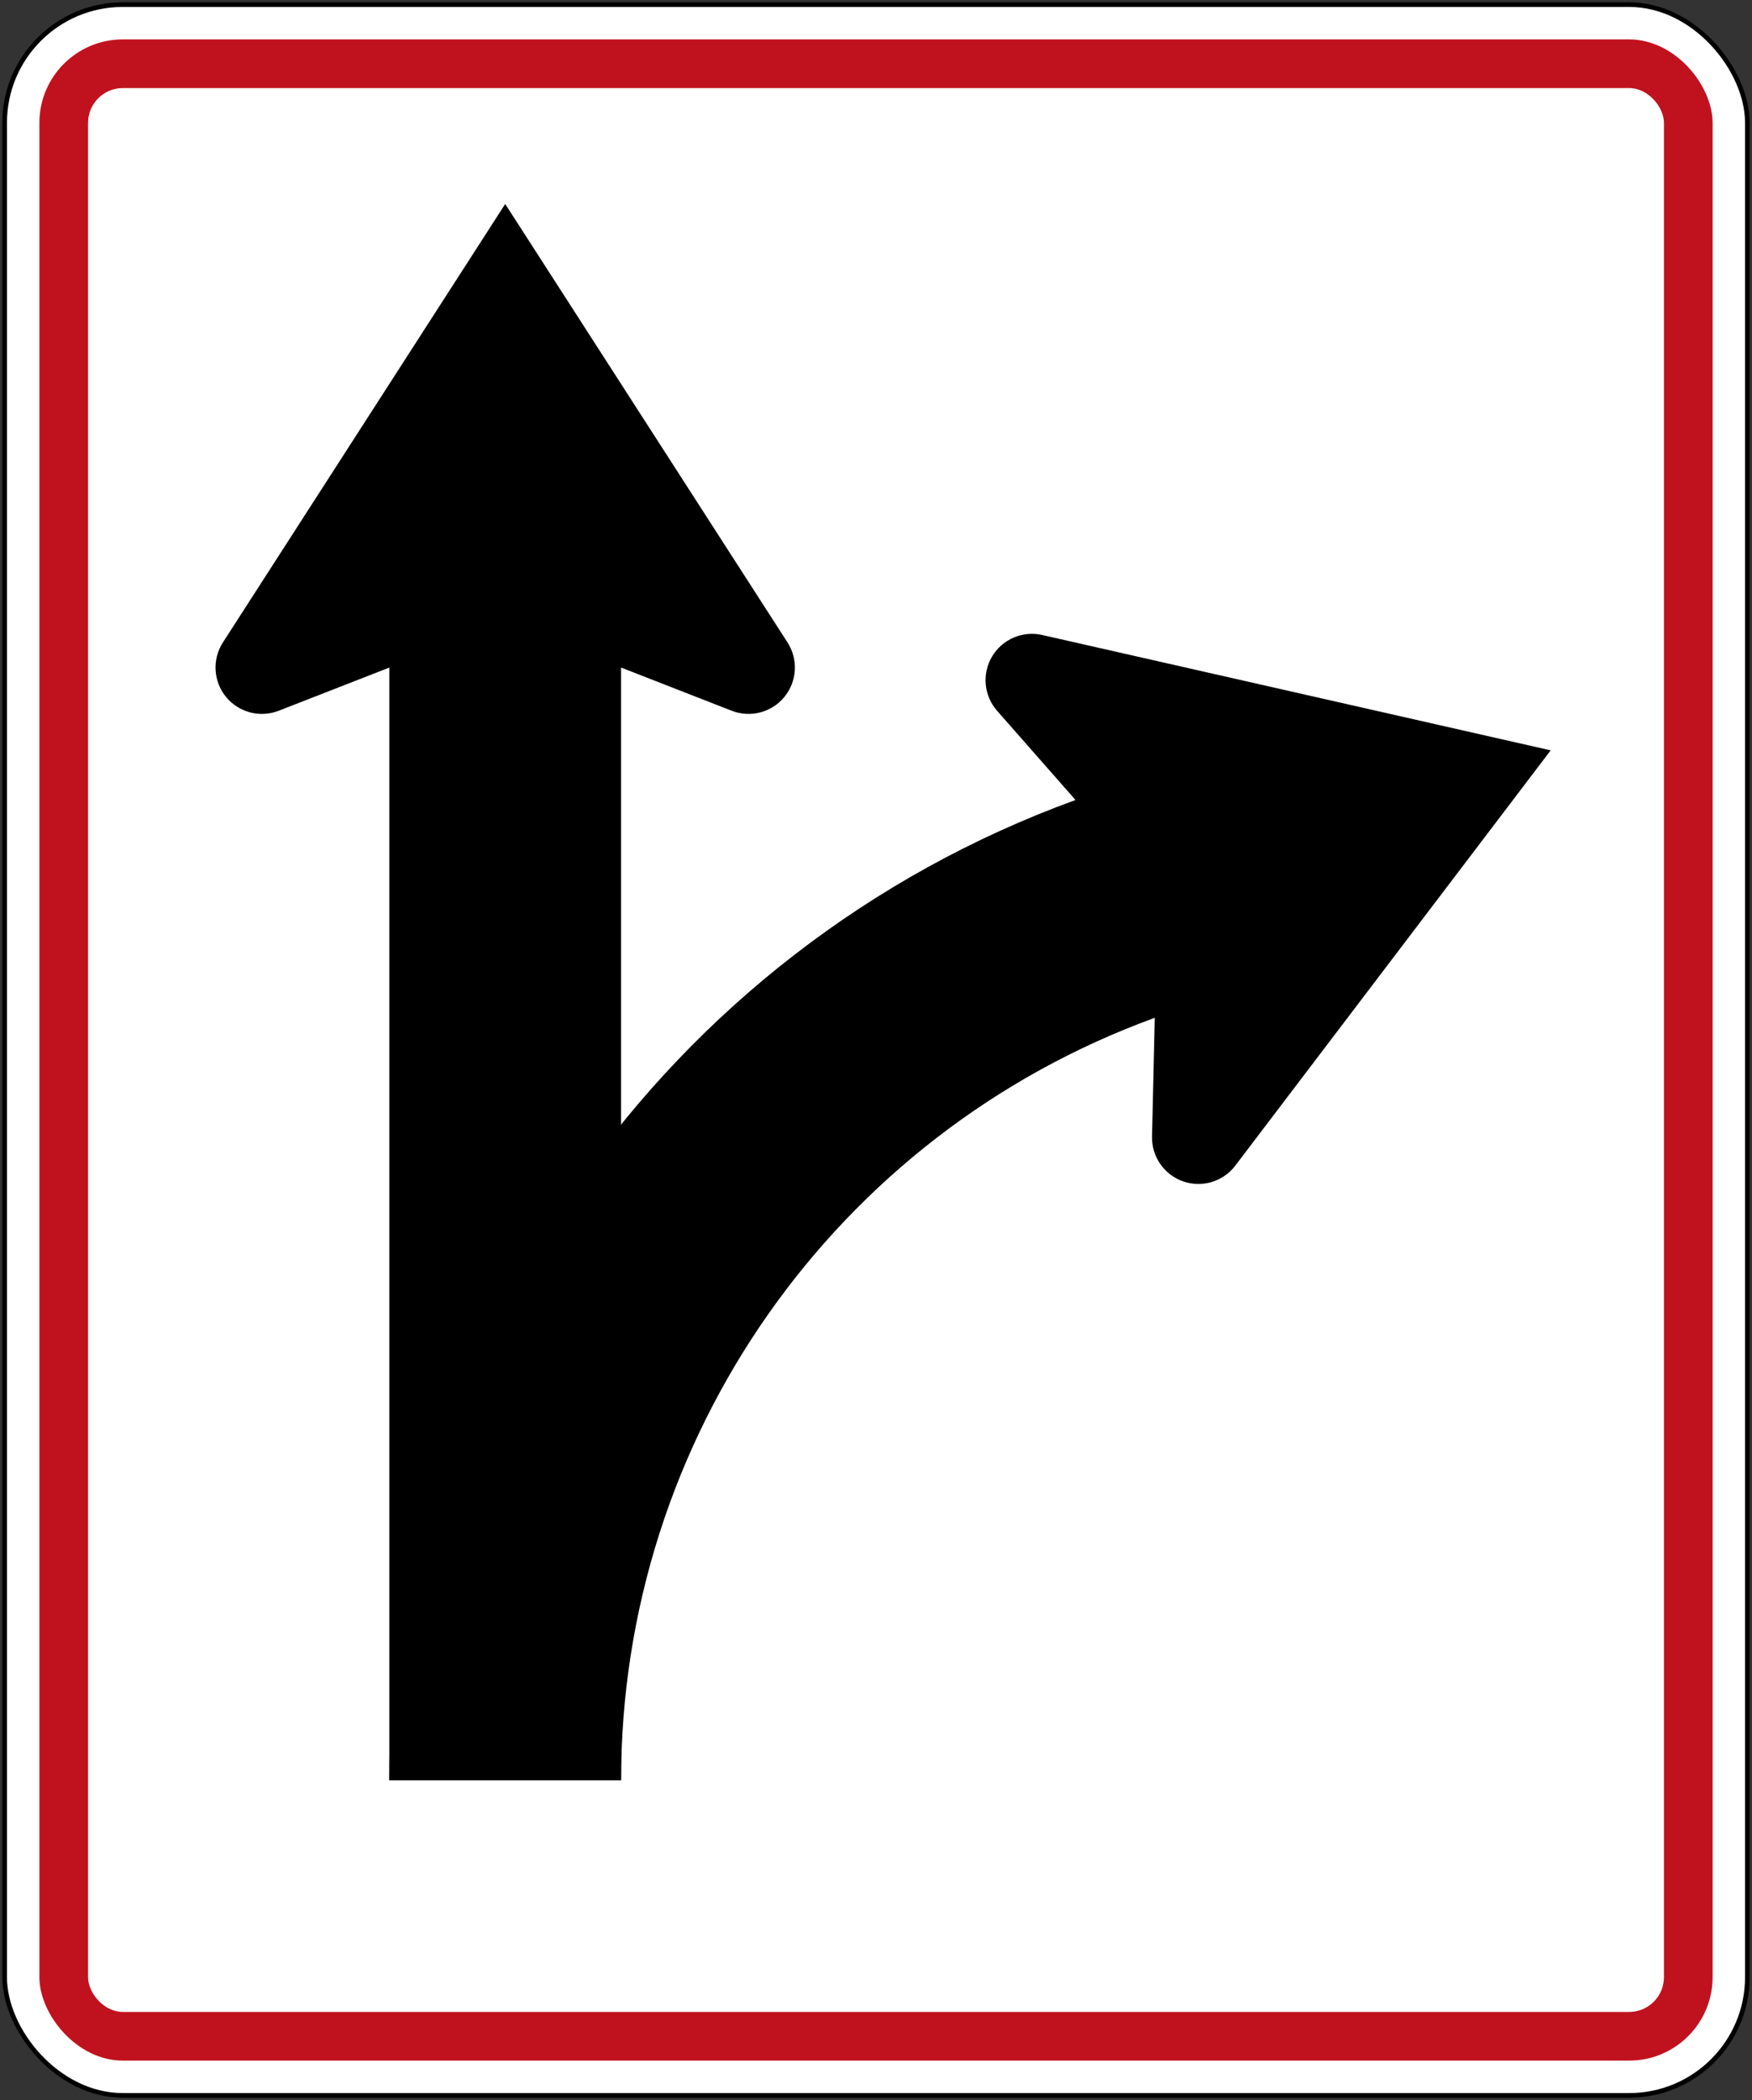
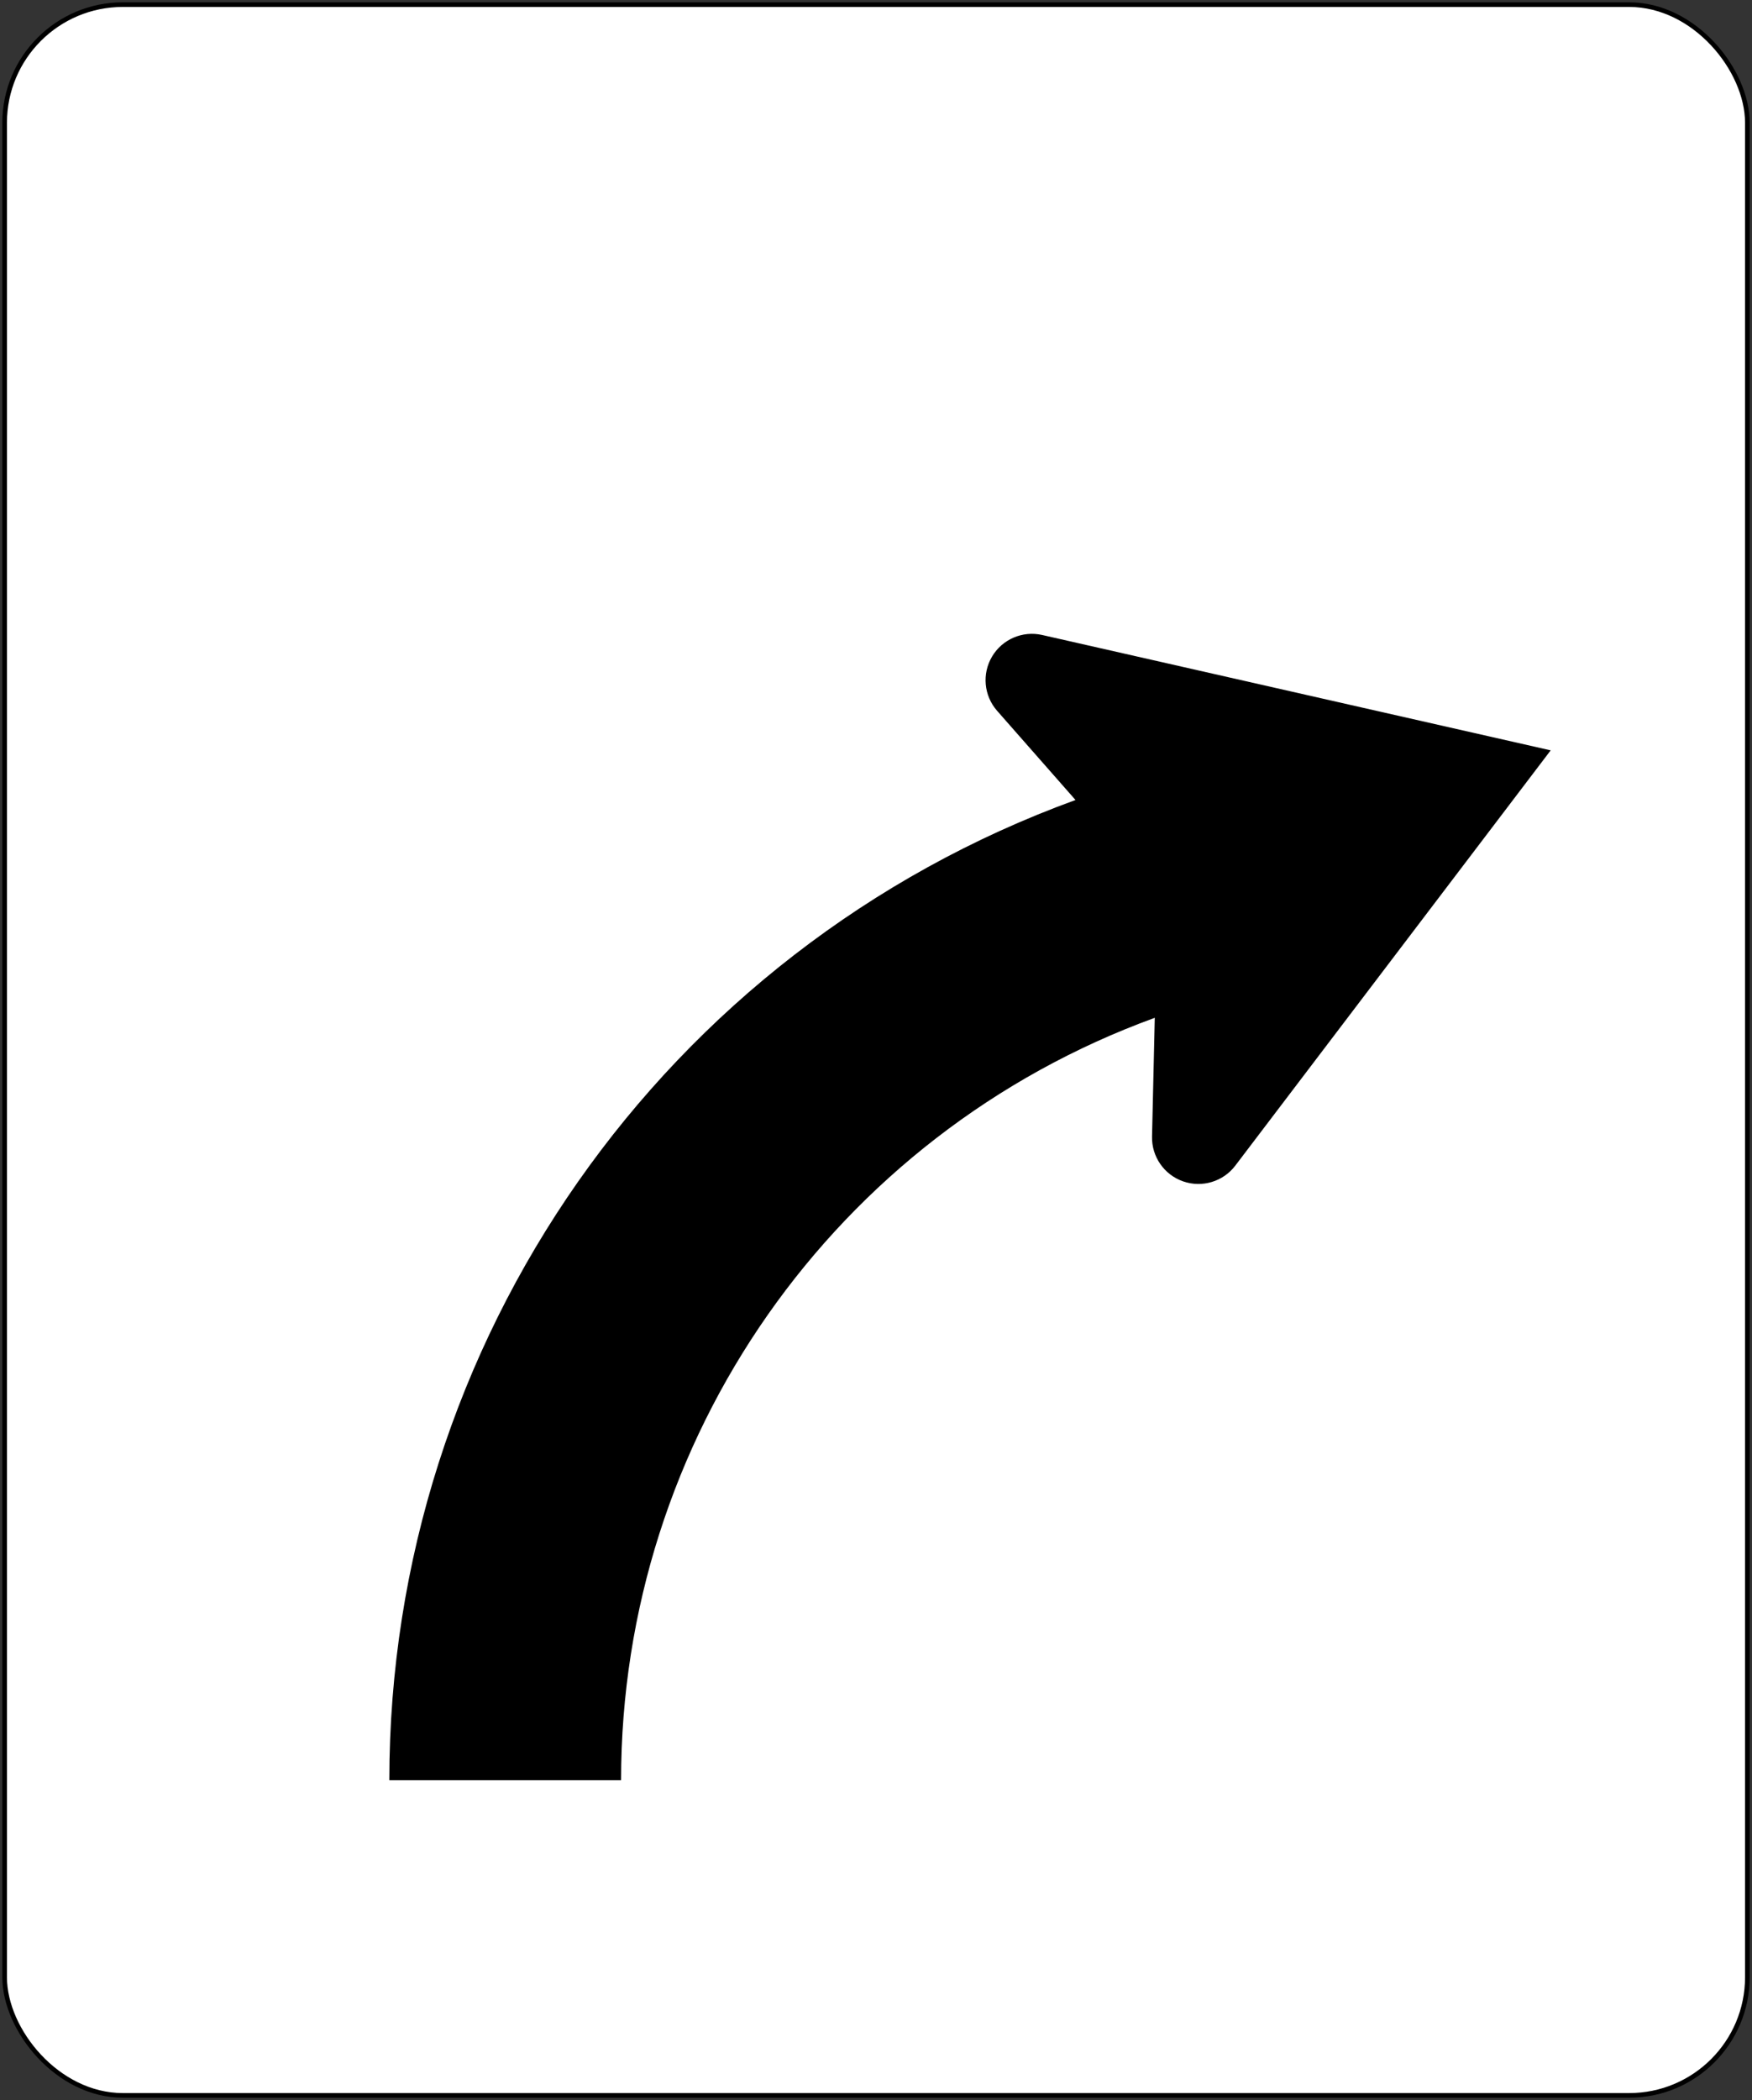
<svg xmlns="http://www.w3.org/2000/svg" xmlns:ns1="http://www.inkscape.org/namespaces/inkscape" xmlns:ns2="http://sodipodi.sourceforge.net/DTD/sodipodi-0.dtd" width="756mm" height="906mm" viewBox="0 0 756 906" version="1.1" id="svg8" ns1:version="0.92.4 (5da689c313, 2019-01-14)" ns2:docname="88.svg">
  <rect x="0" y="0" width="756" height="906" fill="#333333" stroke="none" />
  <defs id="defs2" />
  <ns2:namedview id="base" pagecolor="#ffffff" bordercolor="#666666" borderopacity="1.0" ns1:pageopacity="0.0" ns1:pageshadow="2" ns1:zoom="0.1734375" ns1:cx="2328.1763" ns1:cy="1207.5747" ns1:document-units="mm" ns1:current-layer="layer1" showgrid="false" ns1:snap-global="true" ns1:window-width="1920" ns1:window-height="1057" ns1:window-x="-8" ns1:window-y="-8" ns1:window-maximized="1" />
  <g ns1:label="Layer 1" ns1:groupmode="layer" id="layer1" transform="translate(0,609)">
    <rect style="opacity:1;fill:#000000;fill-opacity:1;fill-rule:nonzero;stroke:none;stroke-width:64.188;stroke-linecap:square;stroke-linejoin:round;stroke-miterlimit:10;stroke-dasharray:none;stroke-dashoffset:0;stroke-opacity:1" id="rect10" width="754" height="904" x="1" y="-608" rx="52" ry="52" />
    <rect y="-606" x="3" height="900" width="750" id="rect817" style="opacity:1;fill:#ffffff;fill-opacity:1;fill-rule:nonzero;stroke:none;stroke-width:63.876;stroke-linecap:square;stroke-linejoin:round;stroke-miterlimit:10;stroke-dasharray:none;stroke-dashoffset:0;stroke-opacity:1" rx="50" ry="50" />
-     <rect style="opacity:1;fill:#c0121e;fill-opacity:1;fill-rule:nonzero;stroke:none;stroke-width:61.69;stroke-linecap:square;stroke-linejoin:round;stroke-miterlimit:10;stroke-dasharray:none;stroke-dashoffset:0;stroke-opacity:1" id="rect819" width="722" height="872" x="17" y="-592" rx="36" ry="36" />
    <rect style="opacity:1;fill:#ffffff;fill-opacity:1;fill-rule:nonzero;stroke:none;stroke-width:58.409;stroke-linecap:square;stroke-linejoin:round;stroke-miterlimit:10;stroke-dasharray:none;stroke-dashoffset:0;stroke-opacity:1" id="rect821" width="680" height="830" x="38" y="-571" rx="15" ry="15" />
    <path style="color:#000000;font-style:normal;font-variant:normal;font-weight:normal;font-stretch:normal;font-size:medium;line-height:normal;font-family:sans-serif;font-variant-ligatures:normal;font-variant-position:normal;font-variant-caps:normal;font-variant-numeric:normal;font-variant-alternates:normal;font-feature-settings:normal;text-indent:0;text-align:start;text-decoration:none;text-decoration-line:none;text-decoration-style:solid;text-decoration-color:#000000;letter-spacing:normal;word-spacing:normal;text-transform:none;writing-mode:lr-tb;direction:ltr;text-orientation:mixed;dominant-baseline:auto;baseline-shift:baseline;text-anchor:start;white-space:normal;shape-padding:0;clip-rule:nonzero;display:inline;overflow:visible;visibility:visible;opacity:1;isolation:auto;mix-blend-mode:normal;color-interpolation:sRGB;color-interpolation-filters:linearRGB;solid-color:#000000;solid-opacity:1;vector-effect:none;fill:#000000;fill-opacity:1;fill-rule:nonzero;stroke:none;stroke-width:40;stroke-linecap:square;stroke-linejoin:round;stroke-miterlimit:10;stroke-dasharray:none;stroke-dashoffset:0;stroke-opacity:1;color-rendering:auto;image-rendering:auto;shape-rendering:auto;text-rendering:auto;enable-background:accumulate" d="m 669.13,-285.281 -219.431,-49.772 c -8.456,-1.914 -17.181,1.837 -21.61,9.29 -4.429,7.452 -3.553,16.91 2.169,23.422 l 33.832,38.479 34.202,93.969 -1.183,51.224 c -0.198,8.667 5.21,16.475 13.394,19.337 8.183,2.862 17.279,0.127 22.526,-6.774 z" id="rect883" ns1:connector-curvature="0" ns2:nodetypes="ccsccccscc" />
    <path style="opacity:1;fill:#000000;fill-opacity:1;fill-rule:nonzero;stroke:none;stroke-width:60.216;stroke-linecap:square;stroke-linejoin:round;stroke-miterlimit:10;stroke-dasharray:none;stroke-dashoffset:0;stroke-opacity:1" d="M 464.091,-263.862 C 286.32,-199.159 168,-30.179 168,159 H 268 c 0,-147.139 92.027,-278.568 230.293,-328.893 l 28.191,-10.26 -34.202,-93.969 z" id="circle842" ns1:connector-curvature="0" ns2:nodetypes="ccccccc" />
-     <path style="color:#000000;font-style:normal;font-variant:normal;font-weight:normal;font-stretch:normal;font-size:medium;line-height:normal;font-family:sans-serif;font-variant-ligatures:normal;font-variant-position:normal;font-variant-caps:normal;font-variant-numeric:normal;font-variant-alternates:normal;font-feature-settings:normal;text-indent:0;text-align:start;text-decoration:none;text-decoration-line:none;text-decoration-style:solid;text-decoration-color:#000000;letter-spacing:normal;word-spacing:normal;text-transform:none;writing-mode:lr-tb;direction:ltr;text-orientation:mixed;dominant-baseline:auto;baseline-shift:baseline;text-anchor:start;white-space:normal;shape-padding:0;clip-rule:nonzero;display:inline;overflow:visible;visibility:visible;opacity:1;isolation:auto;mix-blend-mode:normal;color-interpolation:sRGB;color-interpolation-filters:linearRGB;solid-color:#000000;solid-opacity:1;vector-effect:none;fill:#000000;fill-opacity:1;fill-rule:nonzero;stroke:none;stroke-width:40;stroke-linecap:square;stroke-linejoin:round;stroke-miterlimit:10;stroke-dasharray:none;stroke-dashoffset:0;stroke-opacity:1;color-rendering:auto;image-rendering:auto;shape-rendering:auto;text-rendering:auto;enable-background:accumulate" d="M 218,-521 96.18,-331.825 c -4.69,7.291 -4.15,16.773 1.338,23.484 5.488,6.711 14.675,9.122 22.752,5.972 l 47.73,-18.631 1e-4,480 h 100 l 10e-5,-480 47.73,18.631 c 8.077,3.15 17.263,0.739 22.752,-5.972 5.488,-6.711 6.029,-16.193 1.338,-23.484 z" id="rect883-4" ns1:connector-curvature="0" ns2:nodetypes="ccsccccccscc" />
  </g>
</svg>